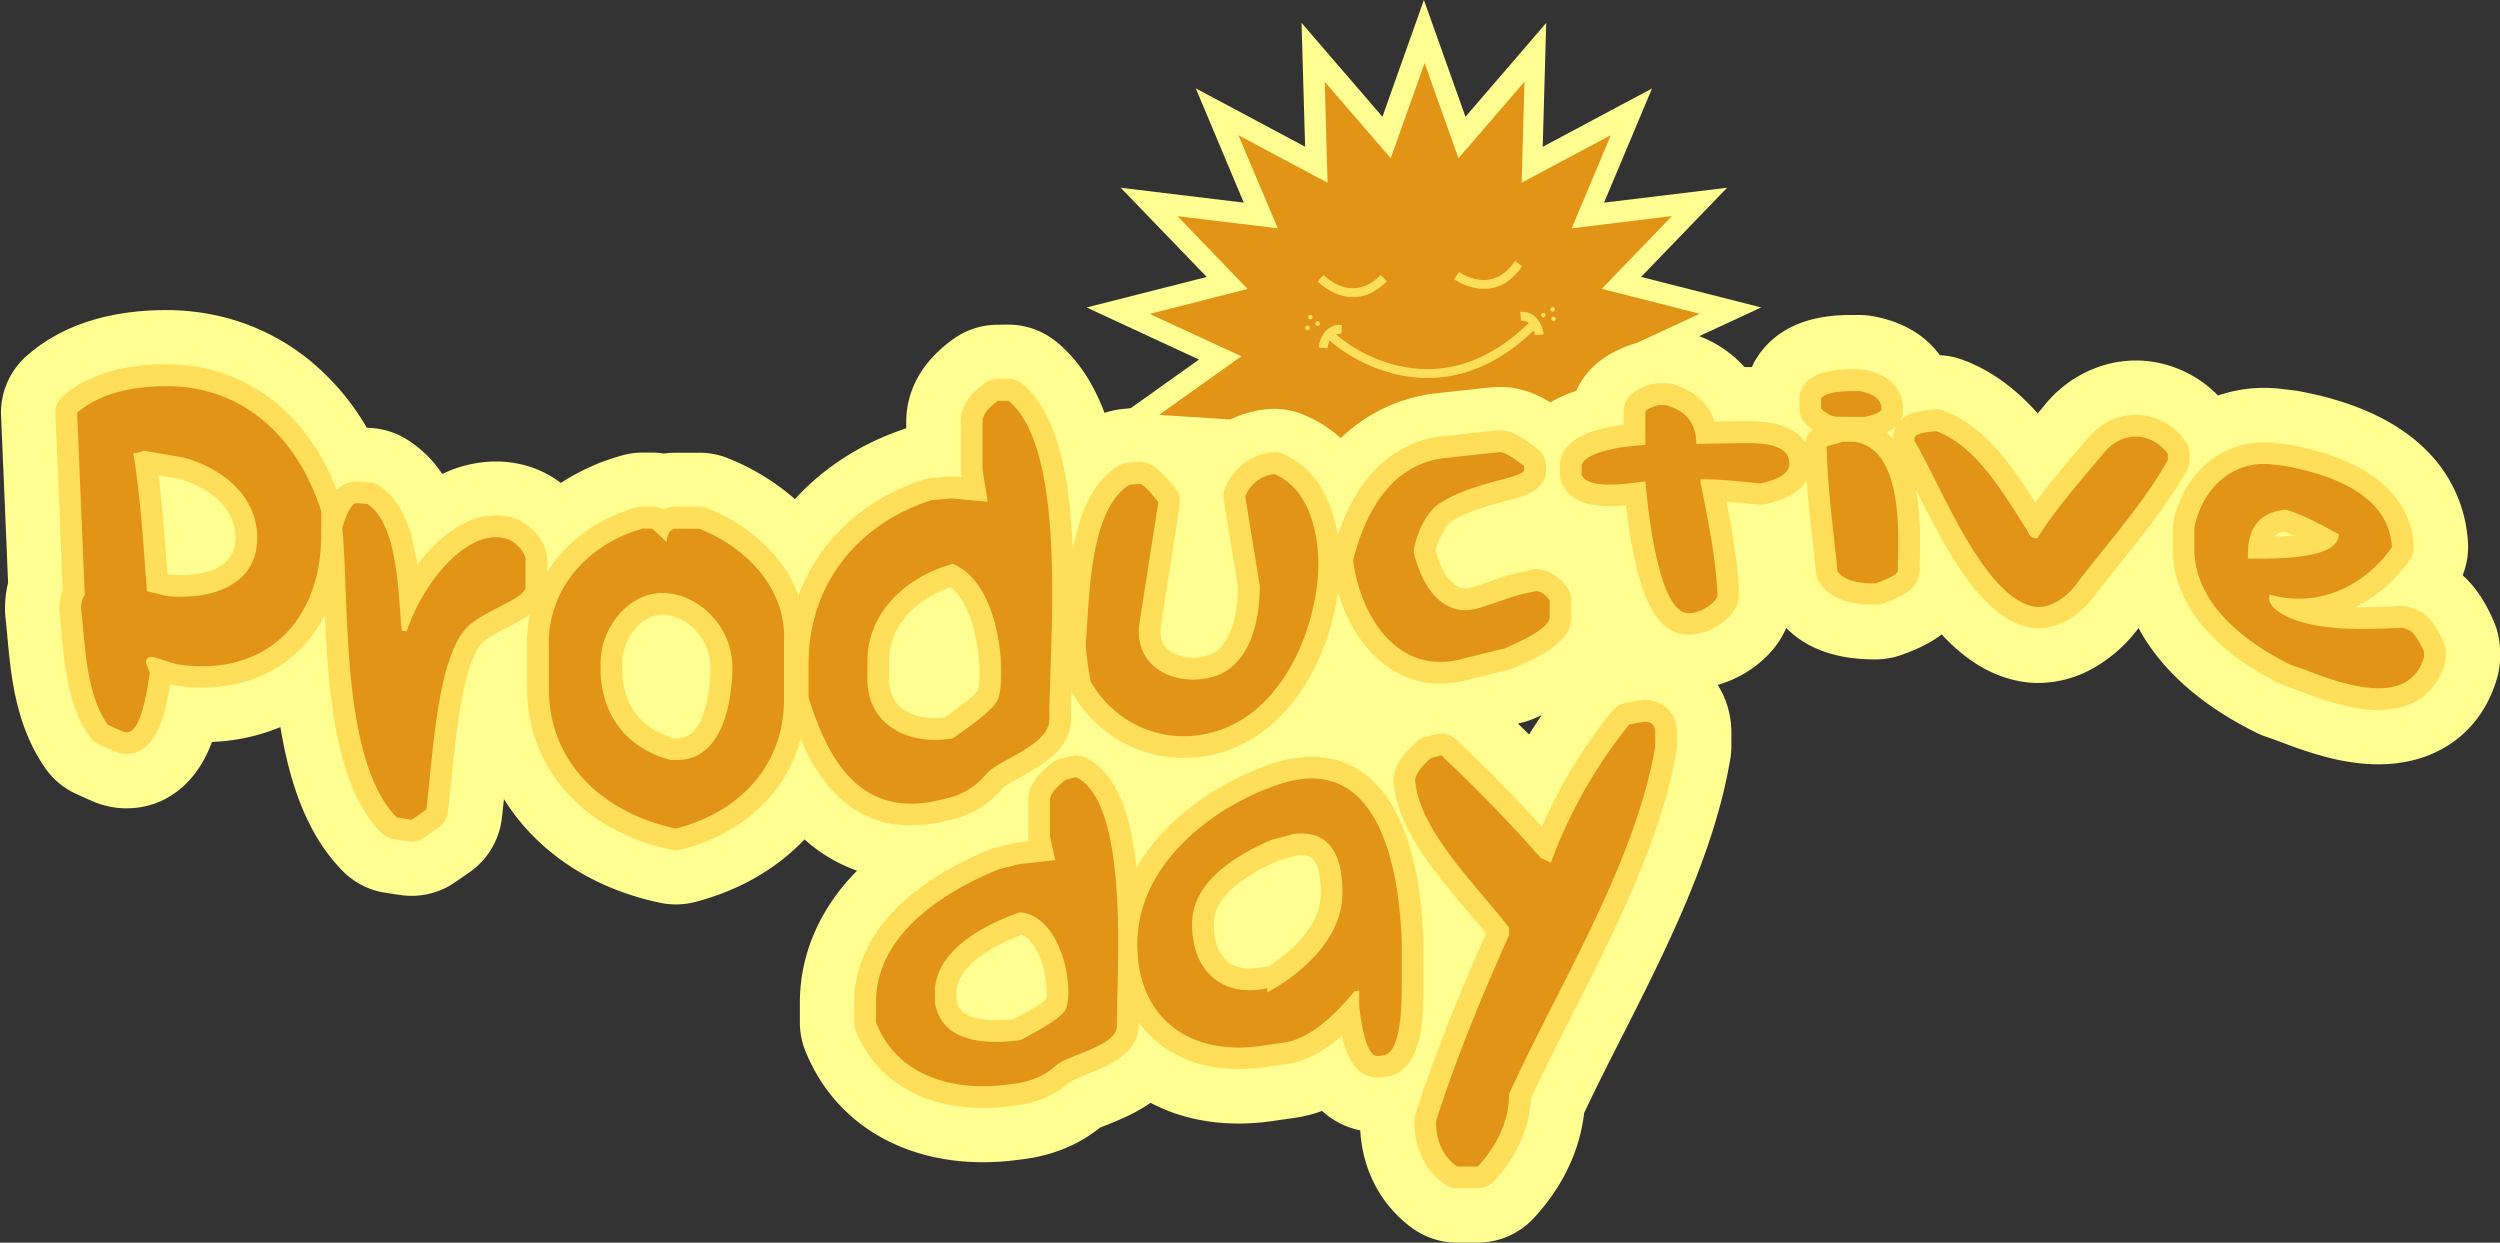
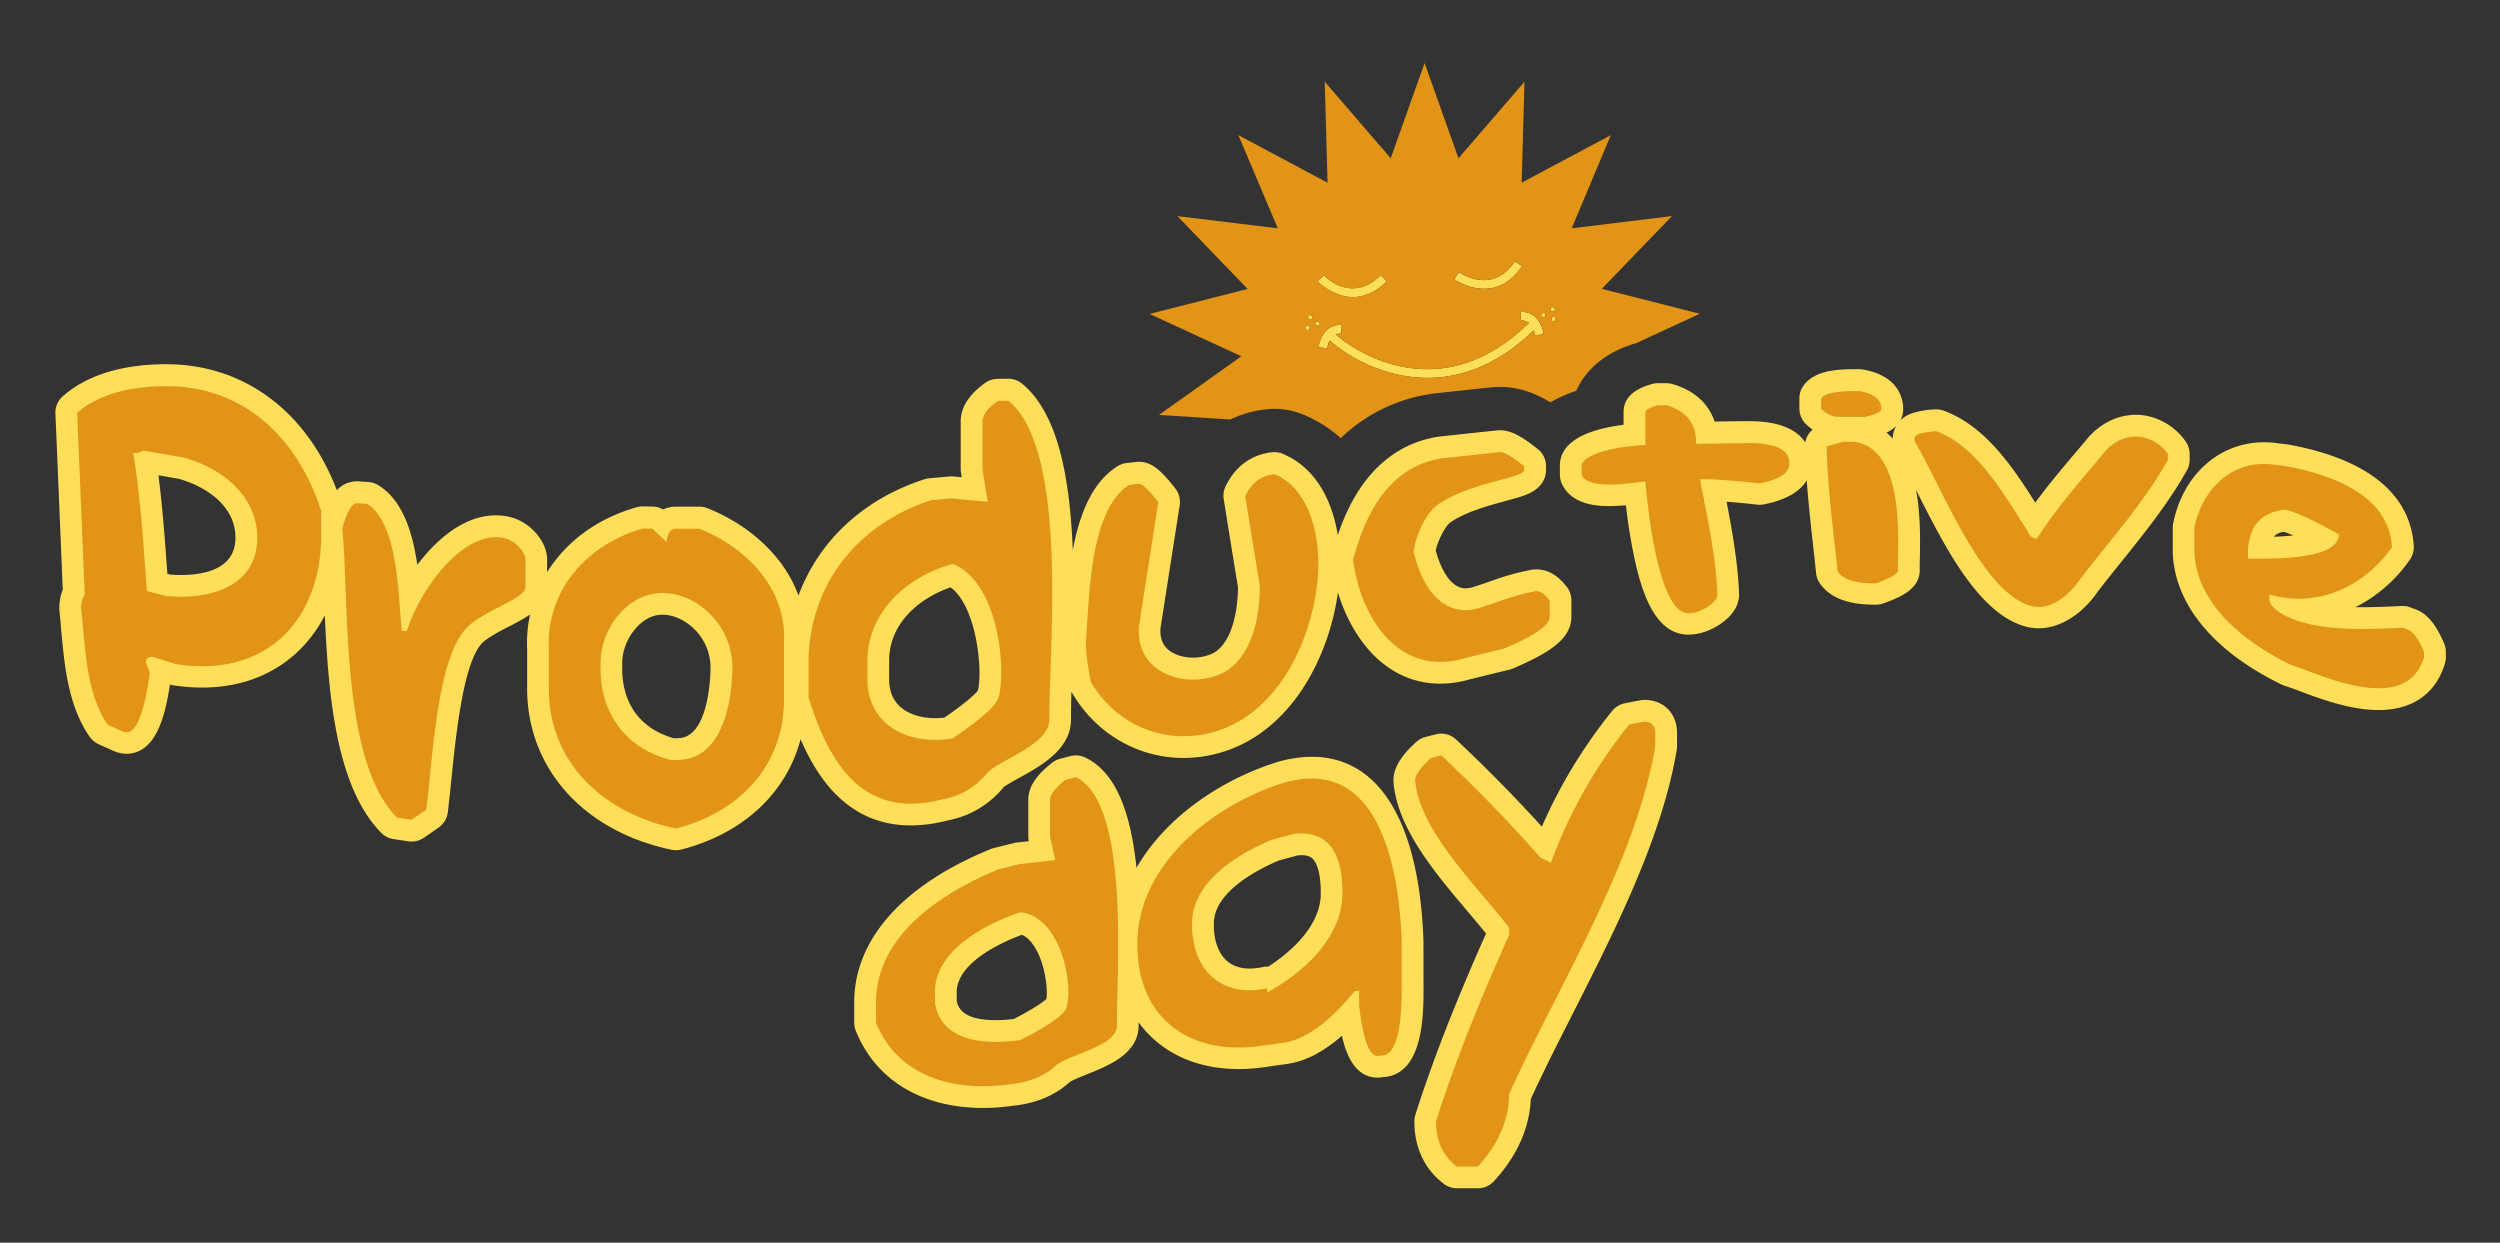
<svg xmlns="http://www.w3.org/2000/svg" data-name="Layer 1" fill="#000000" height="696.7" preserveAspectRatio="xMidYMid meet" version="1" viewBox="-0.6 0.0 1401.6 696.7" width="1401.6" zoomAndPan="magnify">
  <rect x="-0.6" y="0.0" width="1401.6" height="696.7" fill="#333333" stroke="none" />
  <g id="change1_1">
-     <path d="M1397.6,348.55c-3.43-7.95-8.63-18.06-17.54-26a43,43,0,0,0,3-18.22,78.88,78.88,0,0,0-23.32-51.87c-16.15-16.19-40.14-27.34-71.25-33.13-.9-.16-1.81-.31-2.73-.42l-5.63-.67a84.67,84.67,0,0,0-11.43-.79,79.84,79.84,0,0,0-25.8,4.29A65.3,65.3,0,0,0,1207.37,203a61.56,61.56,0,0,0-10.49-.89c-20,0-39.34,9.72-52.05,26.08l-3,3.57c-10.91-12.24-24.55-23.55-42-30a42,42,0,0,0-12.84-2.61c-7.42-10.15-19.43-18.59-37.48-21.86a45.46,45.46,0,0,0-7.58-.69h-3.29c-10.07,0-36.82,0-52.61,21.51a43.25,43.25,0,0,0-4.48,7.67c-.55,0-1.08,0-1.65,0l-2.45,0a65.62,65.62,0,0,0-25.38-17.32l34.72-16.09-67.33-17.12,48.23-50-69,8.35,26.91-64-61.29,32.7,1.95-69.44L821,65.46,797.7,0,774.44,65.46,729.1,12.82l2,69.44-61.29-32.7,26.9,64.05-69-8.35,48.22,50-67.32,17.12,63,29.2-38.28,27.26-5.23.54a42.79,42.79,0,0,0-9.47,2.1c-6.08-16.25-14.73-29.87-27-39.88a42.77,42.77,0,0,0-27-9.61l-6.41.08a42.39,42.39,0,0,0-24.2,7.91c-21.93,15.64-26.53,33.88-26.53,46.44v3.71c-24.7,8.1-46,21.72-62.41,39.69a131.16,131.16,0,0,0-37.76-23,42.55,42.55,0,0,0-15.88-3h-2.26c-3.82,0-6.35,0-10.92,0a47.82,47.82,0,0,0-6.54.46,42.6,42.6,0,0,0-6.39-.54l-5.63,0a42.42,42.42,0,0,0-11.41,1.55,122.59,122.59,0,0,0-34.46,15.46,58.21,58.21,0,0,0-20.14-9.89,63.48,63.48,0,0,0-16.36-2.12,69.56,69.56,0,0,0-30,7,65.05,65.05,0,0,0-19.79-19.36A42.73,42.73,0,0,0,208,240l-2.95-.21a138.88,138.88,0,0,0-32.9-38.46c-22.54-18-50.05-27.48-79.59-27.48H91.48c-31.95.25-57.81,8.81-76.85,25.43A42.4,42.4,0,0,0,0,233.23Q2,280,3.94,326.75A60.47,60.47,0,0,0,2.2,341.34a44.14,44.14,0,0,0,.26,4.77c.36,3.09.66,6.5,1,10.11,2.05,22.47,4.6,50.45,21.34,74.47a42.61,42.61,0,0,0,17.35,14.43c3.64,1.65,5.44,2.45,9.08,4.05a47.56,47.56,0,0,0,19.09,4c19.46,0,36-11.25,45.25-30.87,1-2.08,1.87-4.21,2.67-6.34a111.23,111.23,0,0,0,38.37-8.33c5.11,31.17,14.89,60.44,34.91,80.69a42.35,42.35,0,0,0,23.69,12.15c3.54.56,5.31.82,8.84,1.34a43.46,43.46,0,0,0,6.13.43,42.47,42.47,0,0,0,24.13-7.47c3.47-2.38,5.21-3.59,8.67-6A42.79,42.79,0,0,0,280.71,459c.43-3.52.83-7.2,1.22-11a117.56,117.56,0,0,0,11.77,15.8c18.8,21.26,45,35.9,75.9,42.36a42.82,42.82,0,0,0,19.4-.45c24.89-6.43,45.83-18.69,61.46-35.1a87.42,87.42,0,0,0,29.45,17.54q-2.32,2.35-4.49,4.75c-17.95,20.12-27.48,43.89-27.58,68.82v11.52a42.76,42.76,0,0,0,3,15.74c15.57,39.21,52.82,62.61,99.65,62.61a150.21,150.21,0,0,0,20.17-1.4l2.67-.33c11.54-1.45,27.95-5.72,42.75-17.62,1.38-.58,3.06-1.26,4-1.61,6.78-2.72,15.9-6.4,24.37-12.34,14.44,7.63,31.13,11.61,49.44,11.61a133.45,133.45,0,0,0,20.95-1.71l10.25-1.44a76.21,76.21,0,0,0,15.51-3.92A45.22,45.22,0,0,0,762,633.73c1.33,22.26,11.35,41.44,28.57,54.39a43,43,0,0,0,25.63,8.55h11.7A42.8,42.8,0,0,0,859.21,683c16.17-17.43,25.87-37.69,28.32-59,6.29-13.42,13.49-27.6,21.06-42.53,24.35-48,51.95-102.4,60.91-156.13a43,43,0,0,0,.57-7v-7.48a49.88,49.88,0,0,0-7.65-26.88,64.61,64.61,0,0,0,28.42-17,51.42,51.42,0,0,0,10-14.85c11.64,11.63,28.14,17.54,49.25,17.54h1.53a42.6,42.6,0,0,0,14.41-2.71c5.21-1.95,13.11-4.9,20.4-10.14.52-.37,1-.76,1.55-1.17,11.51,12.51,25,22.07,41.35,25.8a57.64,57.64,0,0,0,12.92,1.45,63.2,63.2,0,0,0,30.45-8.14,81.53,81.53,0,0,0,25.64-22.66c12.53,23.28,35.11,43.49,66.41,58.83a40.8,40.8,0,0,0,4.77,2c3.27,1.13,5,1.73,8.12,2.89,16.15,6.15,35,12.68,55.22,12.68,32.84,0,57.7-18,66.48-48.24a42.53,42.53,0,0,0,1.69-11.91v-2.92A42.58,42.58,0,0,0,1397.6,348.55ZM856.66,411.79c-2.07-2.06-4.17-4.1-6.26-6.15l2.25-.54a43,43,0,0,0,6.85-2.28c1.29-.55,2.69-1.14,4.17-1.79C861.27,404.58,858.9,408.15,856.66,411.79Z" fill="#ffff92" />
-   </g>
+     </g>
  <g id="change2_1">
    <path d="M530.07,460.12l2.77-.63A52.25,52.25,0,0,0,561.49,442c.19-.22.35-.41.46-.52,1.17-1.16,5.88-3.75,9-5.47,12.28-6.78,29.1-16.06,28.9-32.94-.05-4.12.06-9.31.25-15.26a5.36,5.36,0,0,0,.28.53c13.4,22.91,36.81,36.59,62.61,36.59a74.15,74.15,0,0,0,21.86-3.33c38.1-11.75,59.43-52.21,64.66-89.44,8.13,26.89,27.57,51.13,57.38,51.13a60.22,60.22,0,0,0,16.47-2.4c9-2.24,13.42-3.32,22.22-5.43a12,12,0,0,0,1.95-.64c20.28-8.68,32.85-16.55,32.85-29v-9.31a12.17,12.17,0,0,0-2.53-7.43c-5-6.55-10.79-9.87-17.11-9.87a16.93,16.93,0,0,0-3.62.39l-5.74,1.25a150.9,150.9,0,0,0-15.69,4.8c-3.47,1.19-7.06,2.42-10.72,3.55a14,14,0,0,1-4,.65c-6.87,0-13-7.88-16.64-21.2.87-4.39,4.83-13.5,8.51-16,8.58-5.79,21.27-9.23,30.54-11.74,4.31-1.17,8-2.18,11-3.3,9.75-3.67,11.8-9.78,11.8-14.26v-2a12.2,12.2,0,0,0-4.54-9.49c-9.5-7.66-15.49-10.65-21.34-10.65a14.84,14.84,0,0,0-1.63.09c-12.48,1.31-18.72,2-31.2,3.34l-.26,0c-19.21,2.51-44.09,14.39-57.79,55.4-3.09-19.17-12.17-37.77-30.83-45.61a12,12,0,0,0-6.06-.87c-11.58,1.28-20.58,7.87-26,19.05a12.12,12.12,0,0,0-1.07,7.26c3.27,20.36,4.91,30.41,8,49.34-.18,19-5.73,33.21-14.58,37.3a25.56,25.56,0,0,1-10.54,2.18c-6.26,0-11.91-2.07-15.1-5.55-2.49-2.71-3.54-6.31-3.21-11q5.38-34.45,10.76-68.89a12.18,12.18,0,0,0-2.49-9.44c-7.82-9.89-13.1-14.9-20.25-14.9a12.56,12.56,0,0,0-1.39.07l-5.41.56a12.24,12.24,0,0,0-5.15,1.75c-14.69,9.08-21.64,27.65-25.24,47.15-1.7-41.75-8.58-77.12-28.5-93.38a12.16,12.16,0,0,0-7.7-2.75l-6,.08a12.16,12.16,0,0,0-6.91,2.26c-9.12,6.5-13.74,13.78-13.74,21.63v26.64a12.16,12.16,0,0,0,.15,1.9c.15,1,.29,1.88.43,2.74l-4.29-.43c-.41,0-.81-.06-1.22-.06s-.74,0-1.11.05l-11.53,1a12,12,0,0,0-2.65.54c-34.49,11.09-59.48,34.77-70.73,65.24a72.82,72.82,0,0,0-11.94-20.89c-9.75-12-23.27-21.75-39.09-28.09a12.18,12.18,0,0,0-4.54-.87h-2.26l-10.92,0a16.67,16.67,0,0,0-7.11,1.6,12.2,12.2,0,0,0-6.09-1.68l-5.36-.05a12.38,12.38,0,0,0-3.26.44c-22.15,6.16-39.72,19.33-50.36,36.43v-7.19c0-9.88-9.24-20.68-20.18-23.57a33.44,33.44,0,0,0-8.58-1.11c-17,0-32.45,12.39-44,27.77-2.67-18.23-8.16-36.2-21.82-44.65a12.17,12.17,0,0,0-5.6-1.8l-5.53-.37c-.34,0-.68,0-1,0a15,15,0,0,0-11.17,4.95c-17-44.39-52.23-70.62-95.67-70.62h-.87c-24.45.19-43.66,6.22-57.07,17.92a12.2,12.2,0,0,0-4.17,9.7q2.08,49.38,4.11,98.77a28.32,28.32,0,0,0-1.92,10.62,12.57,12.57,0,0,0,.07,1.37c.39,3.4.71,7,1,10.75,1.81,19.88,3.86,42.41,16,59.8a12.19,12.19,0,0,0,5,4.12c3.46,1.57,5.19,2.34,8.65,3.85a17.19,17.19,0,0,0,6.92,1.48c17.11,0,22-22.94,24.36-38.78l.09,0a12.92,12.92,0,0,0,1.61.37,106.53,106.53,0,0,0,16.37,1.31h0c22.18,0,41.34-7.59,55.44-21.93A75.42,75.42,0,0,0,181.5,345c2,45.24,6.43,96.4,31.67,121.93a12.16,12.16,0,0,0,6.77,3.47c3.39.54,5.09.79,8.49,1.28a11.32,11.32,0,0,0,1.74.13,12.2,12.2,0,0,0,6.9-2.14c3.33-2.28,5-3.44,8.32-5.79a12.16,12.16,0,0,0,5.07-8.49c.69-5.65,1.31-11.81,2-18.33,2.6-25.65,6.94-68.57,18.49-77.67,3.84-3,9.4-5.9,14.32-8.43a105.71,105.71,0,0,0,11.32-6.44,75.28,75.28,0,0,0-1.65,19.59v20.75c-.55,45.21,31.21,81.13,80.93,91.54a12.4,12.4,0,0,0,2.5.25,12.14,12.14,0,0,0,3.05-.38c34.84-9,58.88-31.79,66.83-61.83,10.53,24.42,28.32,48.33,61.93,48.33A81.73,81.73,0,0,0,530.07,460.12ZM100.66,322.36c-1.88,0-3.8-.08-5.72-.23l-1.71-.41c0-.36,0-.71-.07-1.07-1.28-17.78-2.59-36-4.93-54.2l11.44,2c15.49,4.37,31.81,15.31,31.74,33.11C131.35,318.75,114.65,322.36,100.66,322.36Zm279.7,91.46-3.2.09c-18.52-5.3-28.77-19-28.92-38.7v-3.49c0-12.2,9-24.7,19.19-26.76a16.9,16.9,0,0,1,3.37-.33c6.18,0,12.95,3.11,18.11,8.32a30.25,30.25,0,0,1,8.84,21.74C397.72,378.57,396.92,412.52,380.36,413.82Zm117.52-33.26V369.37c.67-21.08,18-34.36,34.4-40.09,14.6,10.49,18.23,46.62,15.36,57.84-.89,1.23-4.57,5.4-18.71,15.17a43.89,43.89,0,0,1-5.34.34h0c-8.37,0-15.73-2.57-20.2-7.06C499.72,391.9,497.86,386.86,497.88,380.56ZM1227,257.91v-3.39a12.14,12.14,0,0,0-2.14-6.88A35.2,35.2,0,0,0,1202.23,233a31.93,31.93,0,0,0-5.35-.45c-10.8,0-21.36,5.51-28.34,14.76l-2.59,3c-8.59,10.12-17.4,20.49-25.49,31.44-12.36-19.44-27.76-42.81-51.2-51.47a11.93,11.93,0,0,0-4.22-.76l-.74,0a49.85,49.85,0,0,0-12.25,1.95,18.14,18.14,0,0,0-7.24,4.2,13,13,0,0,0,1.58-6.38c0-5.42-2.17-18.44-22.3-22.09a13.41,13.41,0,0,0-2.19-.2h-3.26c-10.57,0-22.17,1.08-28.05,9.08a12.16,12.16,0,0,0-2.37,7.21v5.81a12.19,12.19,0,0,0,4,9,37.69,37.69,0,0,0,3.39,2.74,12.19,12.19,0,0,0-4.13,7.2c-4.1-6.35-13-11.92-31.58-11.92h-1.15c-7.32.07-12.25.13-18.09.23-2.84-8.52-9.45-16.77-23.48-21a12.15,12.15,0,0,0-3.5-.51l-4.9,0a12.23,12.23,0,0,0-3.29.48c-3.92,1.12-15.85,4.54-15.85,15.69v7.14c-23.41,3-35.69,10.79-35.69,22.91v5.08a12.15,12.15,0,0,0,1.1,5.07c5.72,12.51,21.56,12.51,26.76,12.51,2.8,0,5.83-.15,9.14-.45a306.41,306.41,0,0,0,5.57,33.25c3.88,16.48,11.05,38.49,28.47,39.25l1.09,0c9.65,0,18.32-5.44,22.81-10.1,4.74-4.92,5.61-9.62,5.49-12.69-.62-17-3.68-34.55-7-51.71,4.46.35,10.11.87,17.23,1.66a11.9,11.9,0,0,0,1.34.07,12.61,12.61,0,0,0,2.37-.23c13.8-2.74,20.72-8,24-13.47.88,12.16,2.21,24.23,3.52,36,.59,5.36,1.18,10.71,1.73,16.06a12.29,12.29,0,0,0,2.19,5.82c5.66,7.95,15.62,11.82,30.45,11.82h1.14a12.33,12.33,0,0,0,4.12-.77c8.53-3.19,20.21-7.56,20.2-18.53v-3.41l.05-2.48c.21-9.45.55-24.86-2.09-39.12l.14.27c15.79,31.37,35.44,70.42,62.46,76.59a27.3,27.3,0,0,0,6.13.69c12,0,24.5-7.82,33.39-20.94,4.08-5.27,8.4-10.64,12.59-15.85,13.11-16.3,26.67-33.15,37.15-51.8A12.13,12.13,0,0,0,1227,257.91Zm-166.43-12.13v.07a34.87,34.87,0,0,0-3.55-3.29,20.22,20.22,0,0,0,5.39-3.66A14.34,14.34,0,0,0,1060.56,245.78Zm309.06,114.84c-4.61-10.71-9.49-16.55-15.8-18.94l-3.12-1.17a12.2,12.2,0,0,0-4.26-.77h-.58c-6.42.31-14.41.69-22,.69-1.35,0-2.67,0-3.95,0a81.87,81.87,0,0,0,30.52-26.6,12.2,12.2,0,0,0,2.2-7.72c-1.16-20.2-14.2-46.46-69.77-56.79-.25,0-.51-.09-.76-.12l-5.88-.7a53.42,53.42,0,0,0-7.53-.55c-25.06,0-45.52,18.27-50.92,45.46a11.76,11.76,0,0,0-.24,2.37v13.74c0,.17,0,.33,0,.5,1.18,28.86,22.72,55,60.65,73.6a11.79,11.79,0,0,0,1.38.57c3.53,1.22,5.3,1.85,8.8,3.13,13.66,5.21,29.5,10.76,44.57,10.76,19.08,0,32.3-9.33,37.22-26.28a11.9,11.9,0,0,0,.49-3.4v-2.93A12.1,12.1,0,0,0,1369.62,360.62Zm-95.39-59.71c1.39-1.71,3.32-2.4,5.61-2.77,1.15.37,2.88,1,5.25,2.05C1282.1,300.51,1278.52,300.76,1274.23,300.91ZM797.44,527.55c0-.15,0-.3,0-.45-2.45-66.3-24.7-102.82-62.67-102.82a70.47,70.47,0,0,0-22.11,3.88c-29.88,9.93-60.08,30.45-76.1,58.39-3.14-29.93-11-53.48-28.8-61.87a12.17,12.17,0,0,0-5.19-1.16,12.31,12.31,0,0,0-3.07.39l-5.83,1.51a12.28,12.28,0,0,0-4.59,2.31c-6.14,4.94-13.18,11.75-13.18,20.67v20.54a12.79,12.79,0,0,0,.28,2.61.64.64,0,0,1,0,.07l-6.55.72a11.5,11.5,0,0,0-1.64.29c-4.59,1.15-6.89,1.72-11.49,2.84a11,11,0,0,0-1.71.56c-49.2,20.09-76.36,50.53-76.49,85.73v11.52a12.37,12.37,0,0,0,.86,4.5c10.95,27.57,36.95,43.38,71.34,43.38A117.69,117.69,0,0,0,566.7,620l2.85-.35c8.11-1,19.8-4.09,29.59-13,1.37-1,6.32-3,9.6-4.33,12.33-4.93,29.21-11.69,29-27.62,0-.49,0-1,0-1.57a59.64,59.64,0,0,0,5.93,7c12.39,12.58,29.76,19.22,50.23,19.22a102.62,102.62,0,0,0,16.42-1.36l10.54-1.48c10.15-1.43,20.36-6.64,30.88-15.81,2.62,11.75,7.88,23.44,20,23.44a15.17,15.17,0,0,0,1.78-.1l2.63-.3c21.34-2.43,21.34-35.5,21.34-49.62ZM586,560.13c-1.36,1.24-5.79,4.73-18.23,11.18a85.75,85.75,0,0,1-10,.63c-18.63,0-21.23-7-22-10.86V555c1.56-16.05,25.37-26.75,36.5-30.9,1.83.71,4.41,2.41,7.12,6.72C585.63,540.71,586.92,555.31,586,560.13Zm153.9-58.92c-.29,18.79-18.2,33.38-29.41,40.69l-.54,0a11.92,11.92,0,0,0-2.58.28A34.64,34.64,0,0,1,700,543h0c-5.74,0-10.36-1.75-13.71-5.21-4.36-4.49-6.61-11.83-6.34-20.66.52-17.48,25.06-29.9,36.41-34.71L727,479.55c.71-.06,1.39-.1,2-.1,3.9,0,5.53,1.2,6.42,2.1C738.38,484.57,740,491.73,739.86,501.21ZM939.6,410.92v7.5a12.17,12.17,0,0,1-.16,2c-8.18,49.09-34.66,101.27-58,147.31-8.61,17-16.76,33-23.8,48.42-.73,16.36-7.87,32.27-20.75,46.15a12.15,12.15,0,0,1-8.93,3.9h-11.7a12.23,12.23,0,0,1-7.33-2.44c-10.84-8.15-16.57-20.31-16.57-35.16a12.27,12.27,0,0,1,.58-3.7c11.86-37.23,26.52-72,39.59-101.55-3.09-3.82-6.52-7.88-10.09-12.1C803.94,489.38,783,464.6,780.69,439c-.66-7.32,3.4-14.65,12.78-23.06a12.13,12.13,0,0,1,5-2.72l5.87-1.53a12.21,12.21,0,0,1,11.42,2.92c17.06,16.06,33.19,32.45,48.06,48.83a284.22,284.22,0,0,1,39.43-64.86,12.24,12.24,0,0,1,7.11-4.3l2.18-.44c2.23-.45,4.14-.84,7.11-1.3a11.66,11.66,0,0,1,1.86-.15h.38C932.51,392.73,939.6,400.18,939.6,410.92ZM758,166.55c-10.61,0-18.62-7.55-19.91-8.84l3.45-3.44c2.66,2.66,16.72,15.18,31.9,0l3.44,3.44C770.28,164.34,763.77,166.55,758,166.55Zm73.46-4.66c-8.51,0-15.49-4.42-16.78-5.29l2.72-4c3.13,2.1,19.32,11.7,31.31-6.1l4,2.72C846.13,159,838.31,161.89,831.48,161.89Zm-83.1,25.63c4.84,4.46,23.48,18.28,48.17,19.39,21.28.93,41.45-7.77,60-25.85a6.09,6.09,0,0,0-4.41-1.31l-.33-4.86c9.08-.64,12.44,7.92,13,12.52l-4.85.54a13.27,13.27,0,0,0-.65-2.74c-18.36,17.68-38.36,26.64-59.52,26.64-1.13,0-2.26,0-3.39-.07-26.26-1.18-45.92-15.7-51.47-20.89a13.32,13.32,0,0,0-1.38,4.37l-4.85-.54c.52-4.6,3.9-13.15,13-12.52l-.33,4.86A6.31,6.31,0,0,0,748.38,187.52Zm-15.53-9.17a1.22,1.22,0,1,1,1.6.66A1.23,1.23,0,0,1,732.85,178.35Zm4.13,3.56a1.22,1.22,0,1,1,1.6.65A1.22,1.22,0,0,1,737,181.91Zm-5.62,2.35a1.22,1.22,0,1,1,1.6.65A1.21,1.21,0,0,1,731.36,184.26ZM868.72,173a1.22,1.22,0,1,1,.7,1.57A1.22,1.22,0,0,1,868.72,173Zm2.09,4.72a1.22,1.22,0,1,1-1.57.7A1.21,1.21,0,0,1,870.81,177.72Zm-7.26-1.49a1.22,1.22,0,1,1,.7,1.57A1.22,1.22,0,0,1,863.55,176.23Z" fill="#ffde59" />
  </g>
  <g id="change3_1">
    <path d="M695.36,199.74,649.2,232.6l39.93,2.57a62.45,62.45,0,0,1,20-5.67,42.31,42.31,0,0,1,21.25,3.07,73.63,73.63,0,0,1,20.73,13.06,92.1,92.1,0,0,1,52.13-25l.82-.09c12.61-1.38,18.87-2.05,31.39-3.37a46.24,46.24,0,0,1,4.83-.25c10.89,0,20.09,3.62,28.31,8.66a77.1,77.1,0,0,1,14.52-6.46c4.49-10,14-21.07,33.8-26.8l35.44-16.41-54.91-14,39.33-40.77L880.56,128,902.5,75.77l-50,26.66,1.59-56.63-37,42.92-19-53.38-19,53.38-37-42.92,1.6,56.63-50-26.66L715.77,128l-56.24-6.81L698.85,162l-54.9,14ZM871.51,179.3a1.22,1.22,0,1,1-.7-1.58A1.22,1.22,0,0,1,871.51,179.3Zm-2.79-6.3a1.22,1.22,0,1,1,.7,1.57A1.22,1.22,0,0,1,868.72,173Zm-5.17,3.23a1.22,1.22,0,1,1,.7,1.57A1.22,1.22,0,0,1,863.55,176.23Zm-46.13-23.67c3.13,2.1,19.32,11.7,31.31-6.1l4,2.72c-6.64,9.85-14.46,12.71-21.29,12.71-8.51,0-15.49-4.42-16.78-5.29Zm-20.87,54.35c21.28.93,41.45-7.77,60-25.85a6.09,6.09,0,0,0-4.41-1.31l-.33-4.86c9.08-.64,12.44,7.92,13,12.52l-4.85.54a13.27,13.27,0,0,0-.65-2.74c-18.36,17.68-38.36,26.64-59.52,26.64-1.13,0-2.26,0-3.39-.07-26.26-1.18-45.92-15.7-51.47-20.89a13.32,13.32,0,0,0-1.38,4.37l-4.85-.54c.52-4.6,3.9-13.15,13-12.52l-.33,4.86a6.31,6.31,0,0,0-2.87.46C753.22,192,771.86,205.8,796.55,206.91Zm-55-52.64c2.66,2.66,16.72,15.18,31.9,0l3.44,3.44c-6.62,6.63-13.13,8.84-18.88,8.84-10.61,0-18.62-7.55-19.91-8.84Zm-3.92,26a1.22,1.22,0,1,1-.66,1.6A1.22,1.22,0,0,1,737.64,180.31Zm-4.14-3.55a1.22,1.22,0,0,1,1,2.25,1.23,1.23,0,0,1-1.6-.66A1.21,1.21,0,0,1,733.5,176.76ZM732,182.67a1.22,1.22,0,1,1-.65,1.59A1.22,1.22,0,0,1,732,182.67ZM91.81,216.51C70,216.69,53.48,222,42.66,231.44q2.15,50.94,4.24,101.9a14.4,14.4,0,0,0-2,8c2.35,20.88,2.55,47.2,14.92,65,3.4,1.54,5.1,2.29,8.49,3.77,6.63,2.89,11.65-7.84,15.07-33-.88-2.2-1.32-3.31-2.2-5.5,0-2.54,1.41-3.61,4.24-3.25,5.15,1.64,7.73,2.44,12.88,4,50.56,7.88,82.06-25.09,81.19-74.57V286.58C166.39,245.66,136.23,216.17,91.81,216.51ZM93,334.2c-4.5-1.09-6.76-1.65-11.26-2.8-1.91-25.82-3.43-51.78-7.61-77.37a12.41,12.41,0,0,0,5.71-1.41l22.52,3.9c21.17,5.78,41.35,21.31,41.26,45.06C143.49,329.42,116.25,336.29,93,334.2Zm201-20.44V329c0,6.27-19.1,11.71-30.58,20.76-18.68,14.72-20.95,70.51-25,104.1-3.28,2.32-4.92,3.46-8.2,5.7-3.33-.48-5-.73-8.33-1.26-31.83-32.2-26.55-121.08-30.58-162.2,2.73-9.42,5.51-14.15,8.34-14l5.56.38c17.92,11.09,17.46,54,19.45,71.14l2.78.29c8.44-26.06,33.33-57.87,55.45-52C289,303.61,294,310,294,313.76Zm97.54-17.34c-5.26,0-7.9,0-13.16,0-3,0-4.78,2.47-5.27,7.41-3.22-3-4.83-4.48-8.05-7.49l-5.26,0c-30.86,8.57-54.3,34.35-52.67,67.54v21.11c-.55,43,31.2,71.15,71.25,79.53,35.87-9.26,61.17-35.68,60.56-73.87V360.13C440.53,329.84,417.76,306.94,391.5,296.42ZM381,426c-2.1.07-3.16.1-5.26.15-24.88-6.33-39.46-25.22-39.65-50.93v-3.49c0-17.61,12.52-35.39,29-38.71,20.46-4.13,45.17,14.69,44.92,41.8C409.77,393.08,404.74,424.46,381,426Zm146.27,22.27,2.92-.65c14.14-3.19,20.93-12.39,23-14.54,7-7.34,34.69-15.55,34.53-29.86-.44-37.36,11.32-150.58-23-178.57l-5.85.08c-5.76,4.1-8.64,8.05-8.64,11.7v26.64c1.17,7.39,1.76,11,2.93,18.23-8-.7-12-1.08-20-1.89l-11.56,1c-42,13.5-69.27,48.13-68.9,92.61v18C464.08,427.52,482.82,459.56,527.24,448.26Zm-41.55-67.7V369.18c.76-27,22.94-46.27,47.84-53.05,26.33,10.65,30,60.73,25.6,75.15-1.66,5.45-13.61,14.48-25.6,22.64C509.53,418.2,485.65,407.07,485.69,380.56Zm125.19,1.63c-1.85-9.9-2.78-17.34-2.78-22.08,2.09-22.31,1.49-74.14,24.44-88.31l5.41-.56c1.75-.18,5.36,3.37,10.82,10.27q-5.4,34.67-10.82,69.34c-2.37,27.5,27.45,35.47,46.08,26.85,13.73-6.35,21.65-24.81,21.65-49.32-3.27-19.9-4.91-29.91-8.19-50.32,3.61-7.43,9.07-11.45,16.38-12.26,21.65,9.09,26,39,24.29,58.29-2.87,33-21,74.79-56.91,85.86C653.72,418.44,625.46,407.1,610.88,382.19ZM792,309.62c6,24.8,19.85,36.4,36.57,31.27,9.75-3,18.72-6.62,25.45-8.1l5.71-1.25c2.63-.57,5.46,1.08,8.48,5v9.31c0,4.69-8.48,10.49-25.45,17.75-9,2.16-13.52,3.26-22.53,5.51C783.5,379.69,762.14,346,758,314.06c6.8-26.7,21-53.33,50.77-57.2,12.46-1.36,18.7-2,31.16-3.34,2.53-.27,7.21,2.43,14,7.93v1.95c0,4.65-29.62,6.81-48,19.2C797.31,288.47,792,304.43,792,309.62Zm210.62-49.69q0,7.76-16.67,11.09c-16.2-1.79-27.27-2.5-33.21-2.3v1.59c4.15,20.92,8.75,42.78,9.51,63.32.12,3.44-8.92,10.48-16.68,10.14-15.77-.7-22-54.36-23.7-73.79a43.88,43.88,0,0,0-4.83.48q-27.21,3.81-30.87-4.15v-5.08c0-4.79,11.9-10.46,35.7-11.75v-18.3c0-1.3,2.34-2.64,7-4l4.83,0c11.12,3.34,16.68,10,16.68,21.68,11.41-.21,17.11-.3,28.52-.42C994.69,248.27,1002.59,251.93,1002.59,259.93Zm27-26.28c-2.93,0-6-1.55-9.22-4.46v-5.8c2.05-2.8,8.19-4.13,18.43-4.11h3.07c8.2,1.49,12.29,4.76,12.29,10.1q0,2.13-9.21,4.37Zm33.79,82.75v3.53c0,1.77-4.1,4.05-12.29,7.12-11,.13-18.19-2-21.5-6.7-2.4-23.25-5.6-46.67-6.15-70.08,3.69-1.07,5.53-1.6,9.22-2.64l6.14.05C1066.05,251.25,1063.76,298.06,1063.42,316.4Zm151.38-61.88v3.39c-13.38,23.79-32.33,44.92-49,66.48-7.51,11.26-18,17.55-26.92,15.51C1111,333.53,1088,273,1072.75,247.24v-1.46q0-3.27,12.29-4c23.33,8.62,38.7,37,51.35,56.28q.87,3.48,5,3.86c10.69-16.64,24-31.94,36.72-47,5.27-7.16,13.76-11.32,22.09-9.89A23.23,23.23,0,0,1,1214.8,254.52Zm134.71,98.56-3.07-1.16c-19.73.94-42.3,1.93-59.84-4.2-9.53-3.33-14.92-8.06-14.92-11.89v-2.57c26.83,7.81,53-4.14,68.76-26.48-1.72-29.92-34.92-40.88-59.84-45.51l-6-.72c-23.21-3.41-40.57,13.37-44.91,35.2v13.74c1.22,30,29.08,51,53.84,63.16,3.63,1.25,5.44,1.9,9.07,3.22,19.34,7.39,57.4,21.49,65.83-7.5v-2.93C1355.31,358.2,1352.34,354.15,1349.51,353.08Zm-89.83-39.89v-2.36c0-15.46,7-23.64,20.92-25.08,4.19.76,14.19,4.88,30,13.81C1310.59,309.57,1293.62,313.75,1259.68,313.19ZM602.56,435.71l-5.85,1.51q-8.62,6.94-8.63,11.18v20.54c1.17,5.34,1.75,8,2.92,13.24-8,.94-12,1.4-20,2.27-4.62,1.16-6.93,1.73-11.56,2.86-31,12.66-68.76,36.45-68.9,74.45v11.52c12.16,30.65,44.22,38.91,74.61,34.66l2.93-.37c14.14-1.77,21.34-8.46,23-9.94,7.08-6.44,34.71-11,34.53-22.68C625.13,548.65,633.51,450.27,602.56,435.71ZM597,565.62c-1.87,4.48-13.6,11.4-25.6,17.51-18.89,2.6-44.17,1.6-47.84-21v-7.7c1.7-22.8,29-36.58,47.84-43C595.3,514.13,601.54,554.73,597,565.62Zm119.49-125.9c-36.4,12.11-78.78,44-79.44,88.47-.63,43.14,30,64.63,71.4,57.86l10.68-1.5c11.7-1.64,24.91-10.82,39.64-28.76l2.63-.45V564c2.25,19,5.81,28.61,10.68,28l2.64-.3c7-.8,10.53-13.6,10.53-37.51V527.55C783.62,483.44,771.15,421.55,716.49,439.72ZM752,501.39c-.37,24.58-21.81,43.83-42.13,55.05v-2.37c-26.74,5.79-42.91-11.59-42.13-37.31.69-22.88,25.65-38,44.62-45.9l12.29-3.32C742.92,465.29,752.42,476.8,752,501.39Zm175.38-90.47v7.5c-10.87,65.22-55.16,135.84-81.93,194.94,0,14.07-5.85,28-17.55,40.65h-11.7c-7.81-5.86-11.71-14.25-11.71-25.41,11.39-35.75,25.73-70.22,41-104.47v-4c-17.88-23.27-50.13-54.14-52.66-82.23-.28-3,2.92-7.64,8.77-12.89l5.86-1.52c19.38,18.25,38,37.32,55.59,57.32,2.34,1.14,3.51,1.72,5.85,2.88a271.14,271.14,0,0,1,43.89-77.46c3.51-.7,5.26-1.11,8.77-1.65C925.46,404.71,927.42,406.81,927.42,410.92Z" fill="#e29416" />
  </g>
</svg>